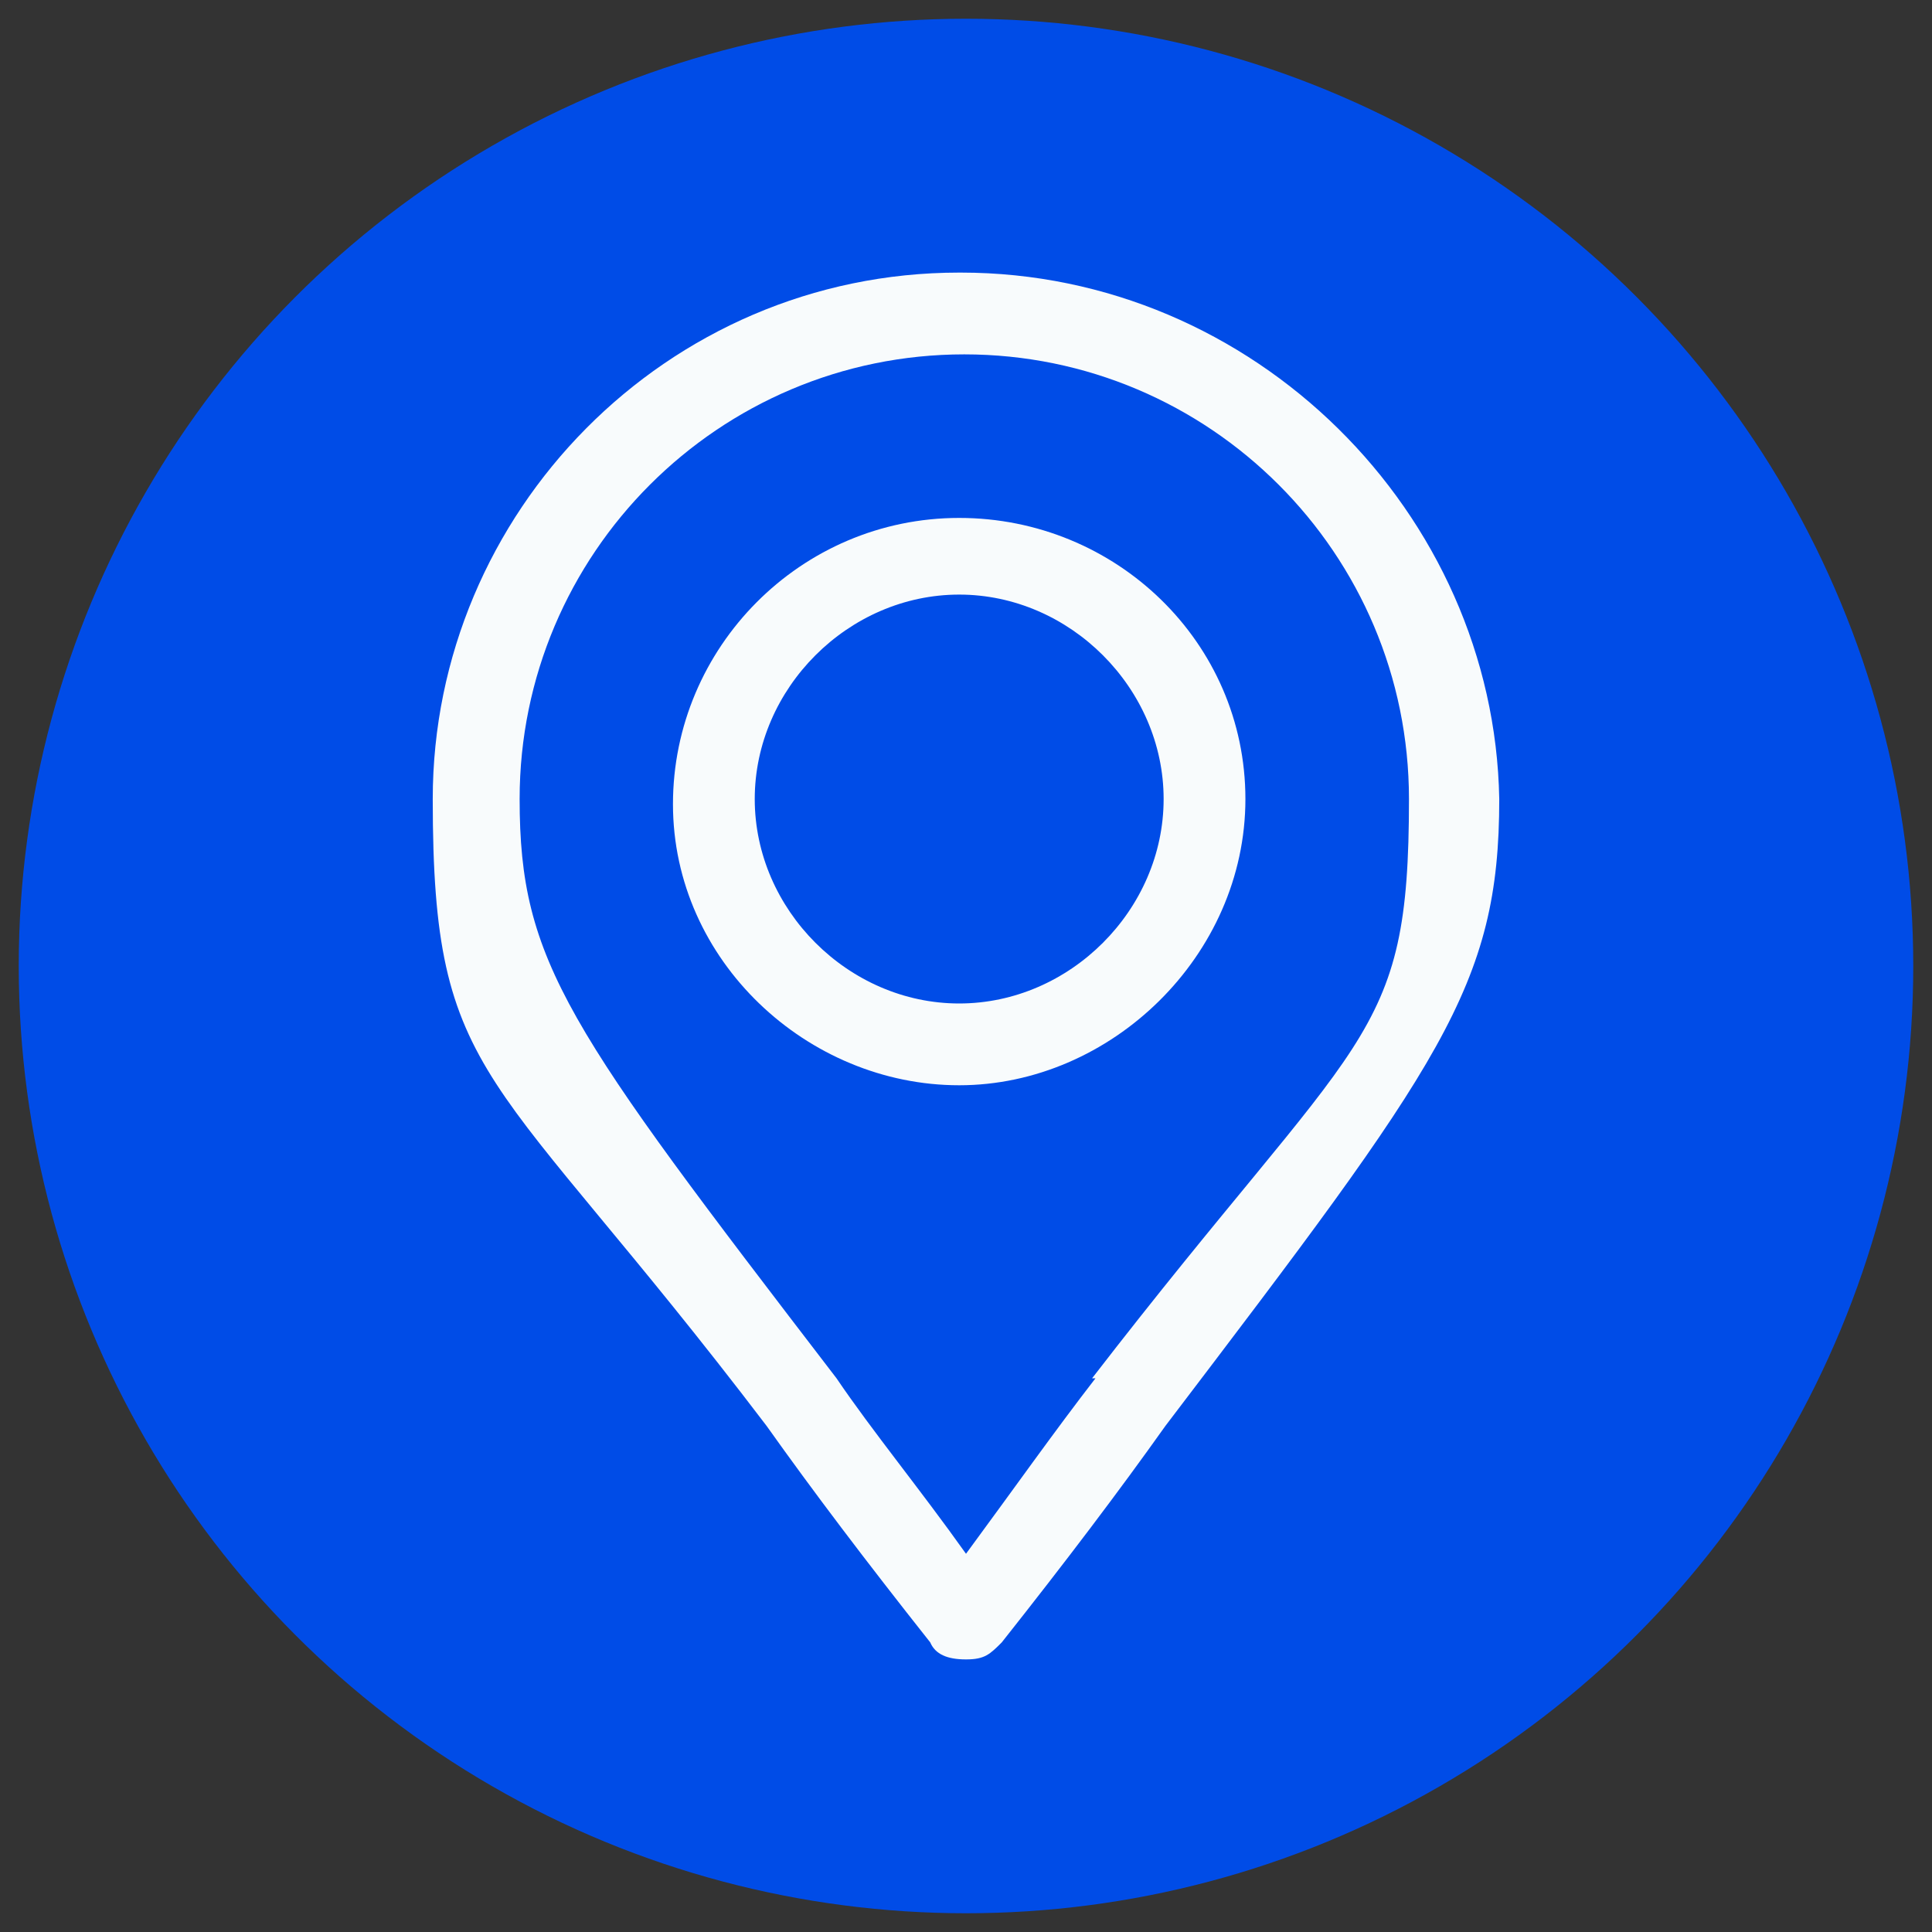
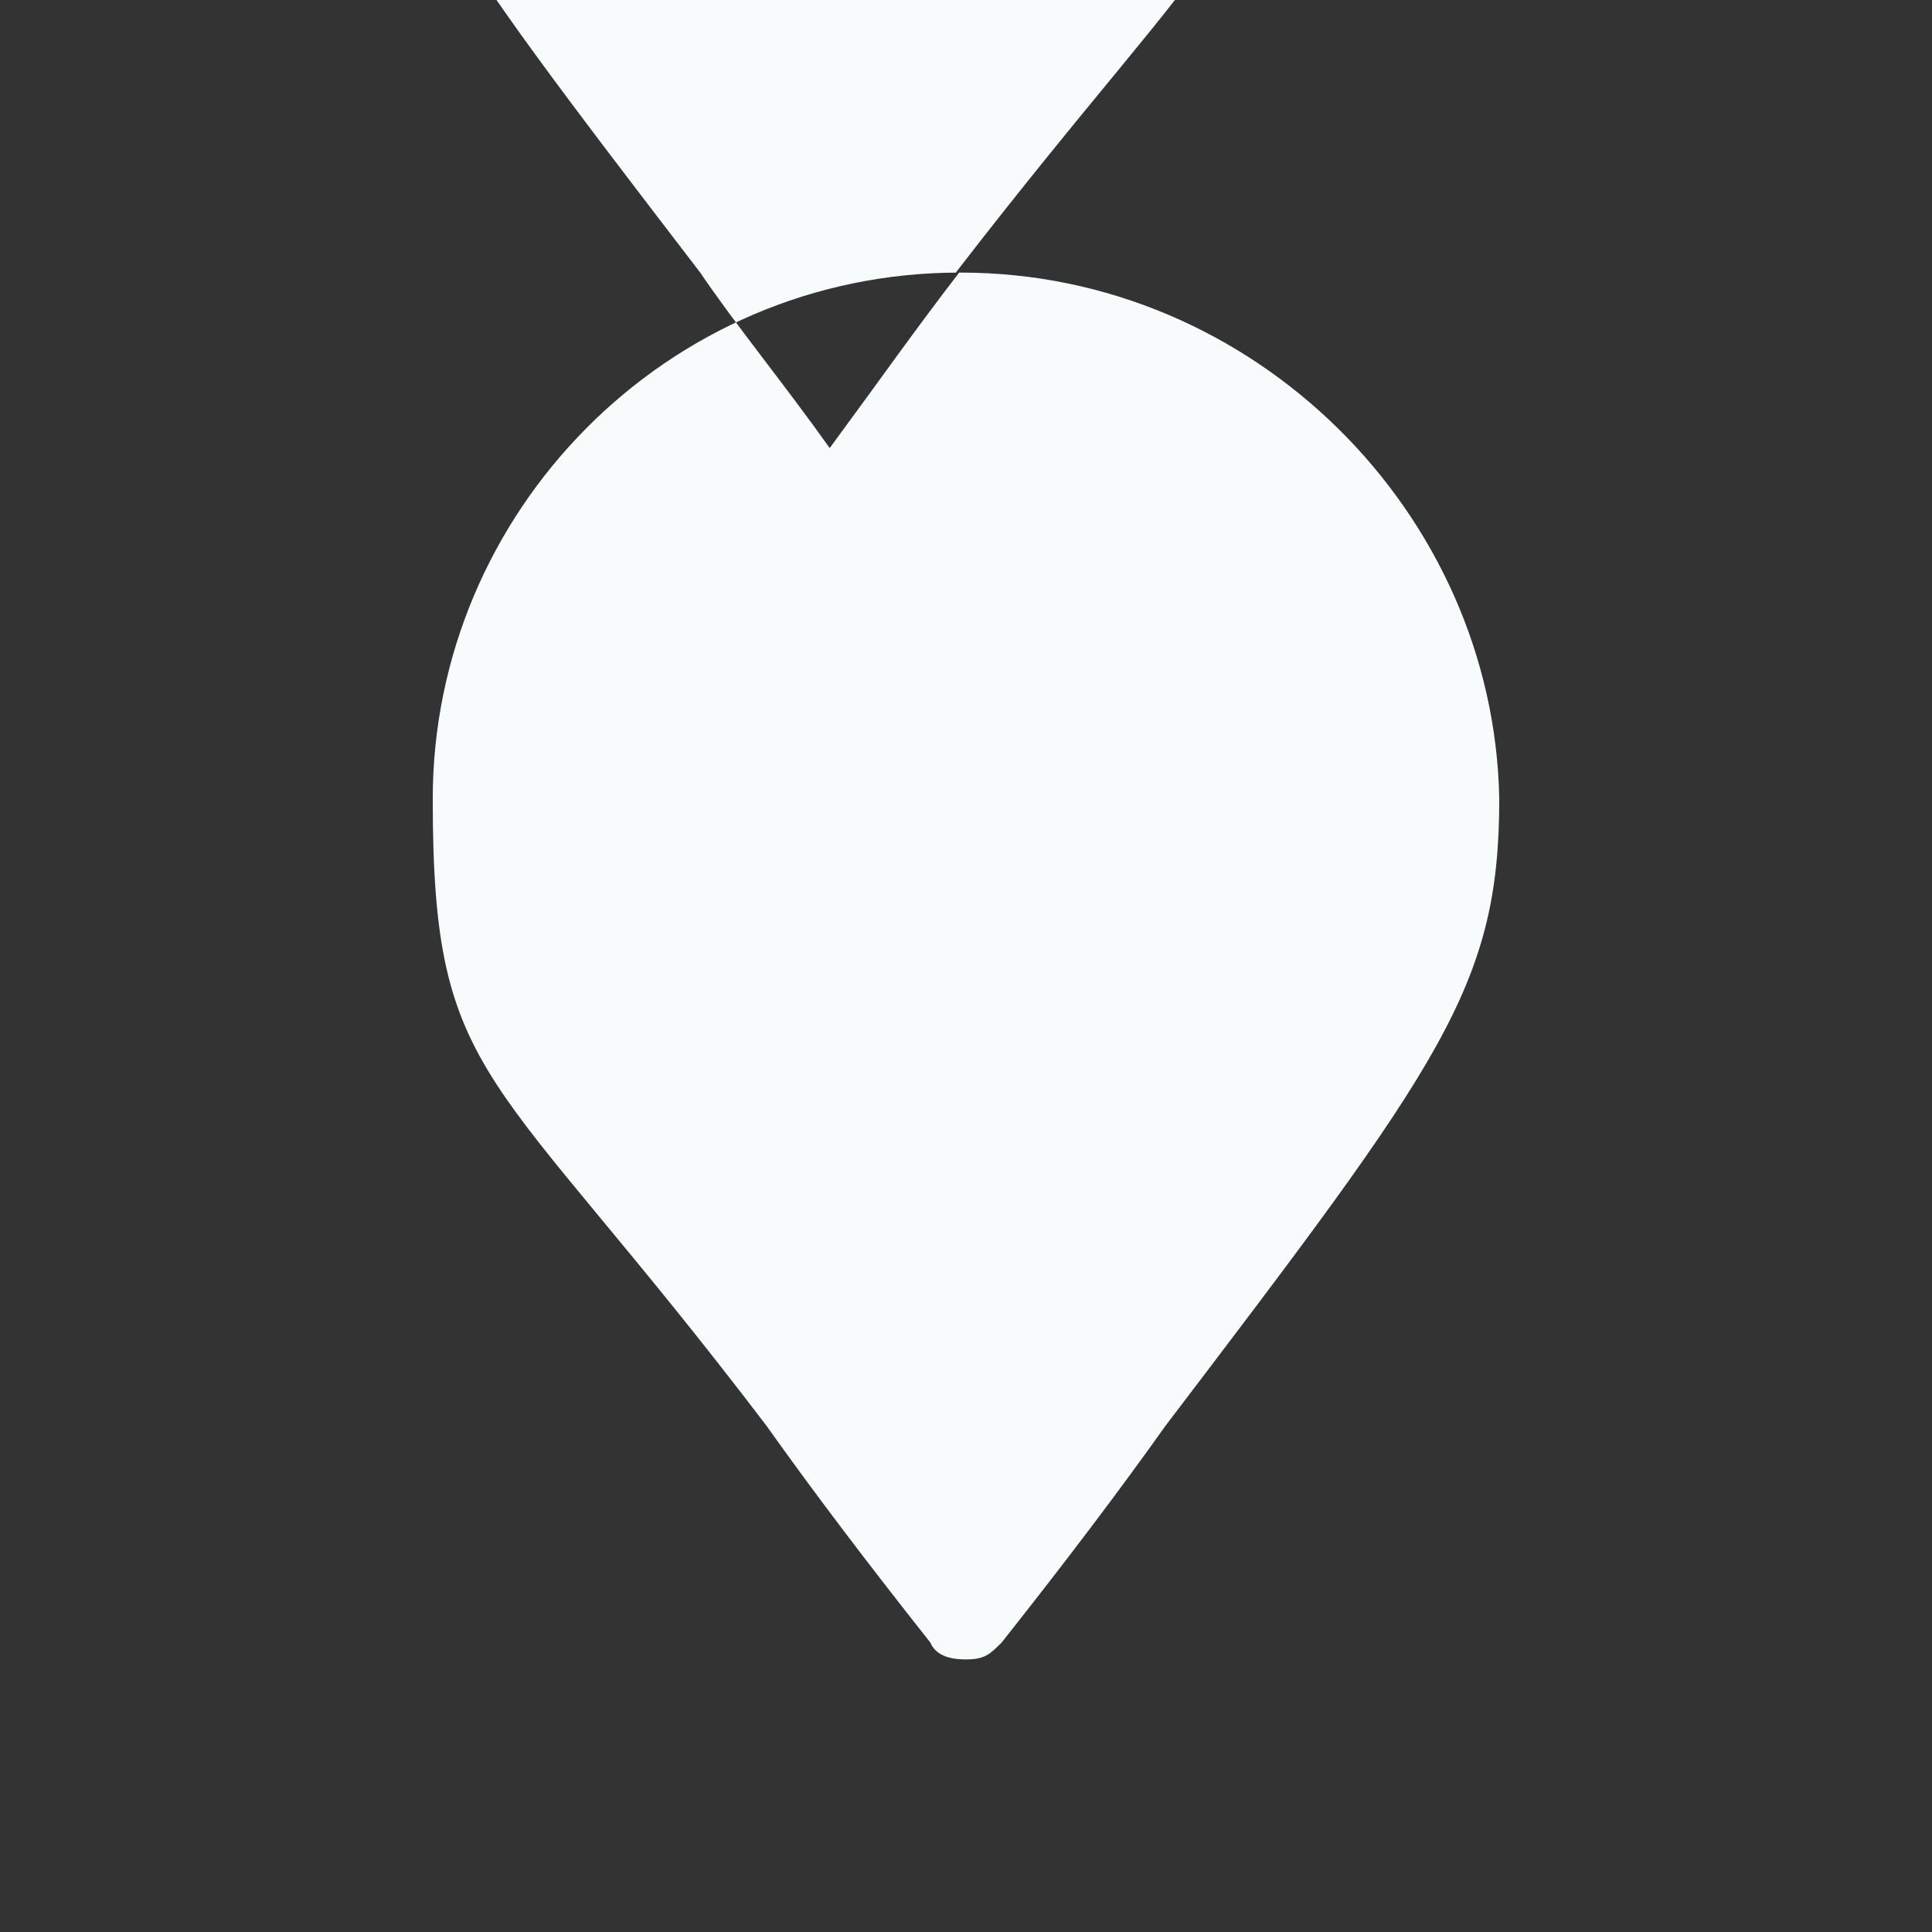
<svg xmlns="http://www.w3.org/2000/svg" id="Warstwa_1" data-name="Warstwa 1" version="1.1" viewBox="0 0 113.4 113.4">
  <rect x="0" y="0" width="113.4" height="113.4" fill="#333333" stroke="none" />
  <defs>
    <style>
      .cls-1 {
        fill: #004ce7;
      }

      .cls-1, .cls-2 {
        stroke-width: 0px;
      }

      .cls-2 {
        fill: #f8fbfc;
      }
    </style>
  </defs>
-   <circle class="cls-1" cx="56.7" cy="56.7" r="55.6" />
  <g>
-     <path class="cls-2" d="M56.3,16c-17.2,0-30.9,14.1-30.9,30.9s3.4,15.5,19.6,36.8c2.7,3.8,5.8,7.9,9.6,12.7.3.7,1,1,2.1,1s1.4-.3,2.1-1c3.8-4.8,6.9-8.9,9.6-12.7,16.2-21.3,19.6-25.8,19.6-36.8-.3-16.8-14.4-30.9-31.6-30.9h0ZM64.3,80.9c-2.4,3.1-4.8,6.5-7.6,10.3-2.7-3.8-5.5-7.2-7.6-10.3-15.8-20.6-18.6-24.4-18.6-34,0-14.4,11.7-26.1,26.1-26.1s26.1,11.7,26.1,26.1-2.7,13.4-18.6,34h0Z" />
+     <path class="cls-2" d="M56.3,16c-17.2,0-30.9,14.1-30.9,30.9s3.4,15.5,19.6,36.8c2.7,3.8,5.8,7.9,9.6,12.7.3.7,1,1,2.1,1s1.4-.3,2.1-1c3.8-4.8,6.9-8.9,9.6-12.7,16.2-21.3,19.6-25.8,19.6-36.8-.3-16.8-14.4-30.9-31.6-30.9h0Zc-2.4,3.1-4.8,6.5-7.6,10.3-2.7-3.8-5.5-7.2-7.6-10.3-15.8-20.6-18.6-24.4-18.6-34,0-14.4,11.7-26.1,26.1-26.1s26.1,11.7,26.1,26.1-2.7,13.4-18.6,34h0Z" />
    <path class="cls-2" d="M56.3,30.4c-9.3,0-16.8,7.6-16.8,16.8s7.9,16.5,16.8,16.5,16.8-7.6,16.8-16.8-7.6-16.5-16.8-16.5h0ZM56.3,58.9c-6.5,0-12-5.5-12-12s5.5-12,12-12,12,5.5,12,12-5.5,12-12,12h0Z" />
  </g>
</svg>